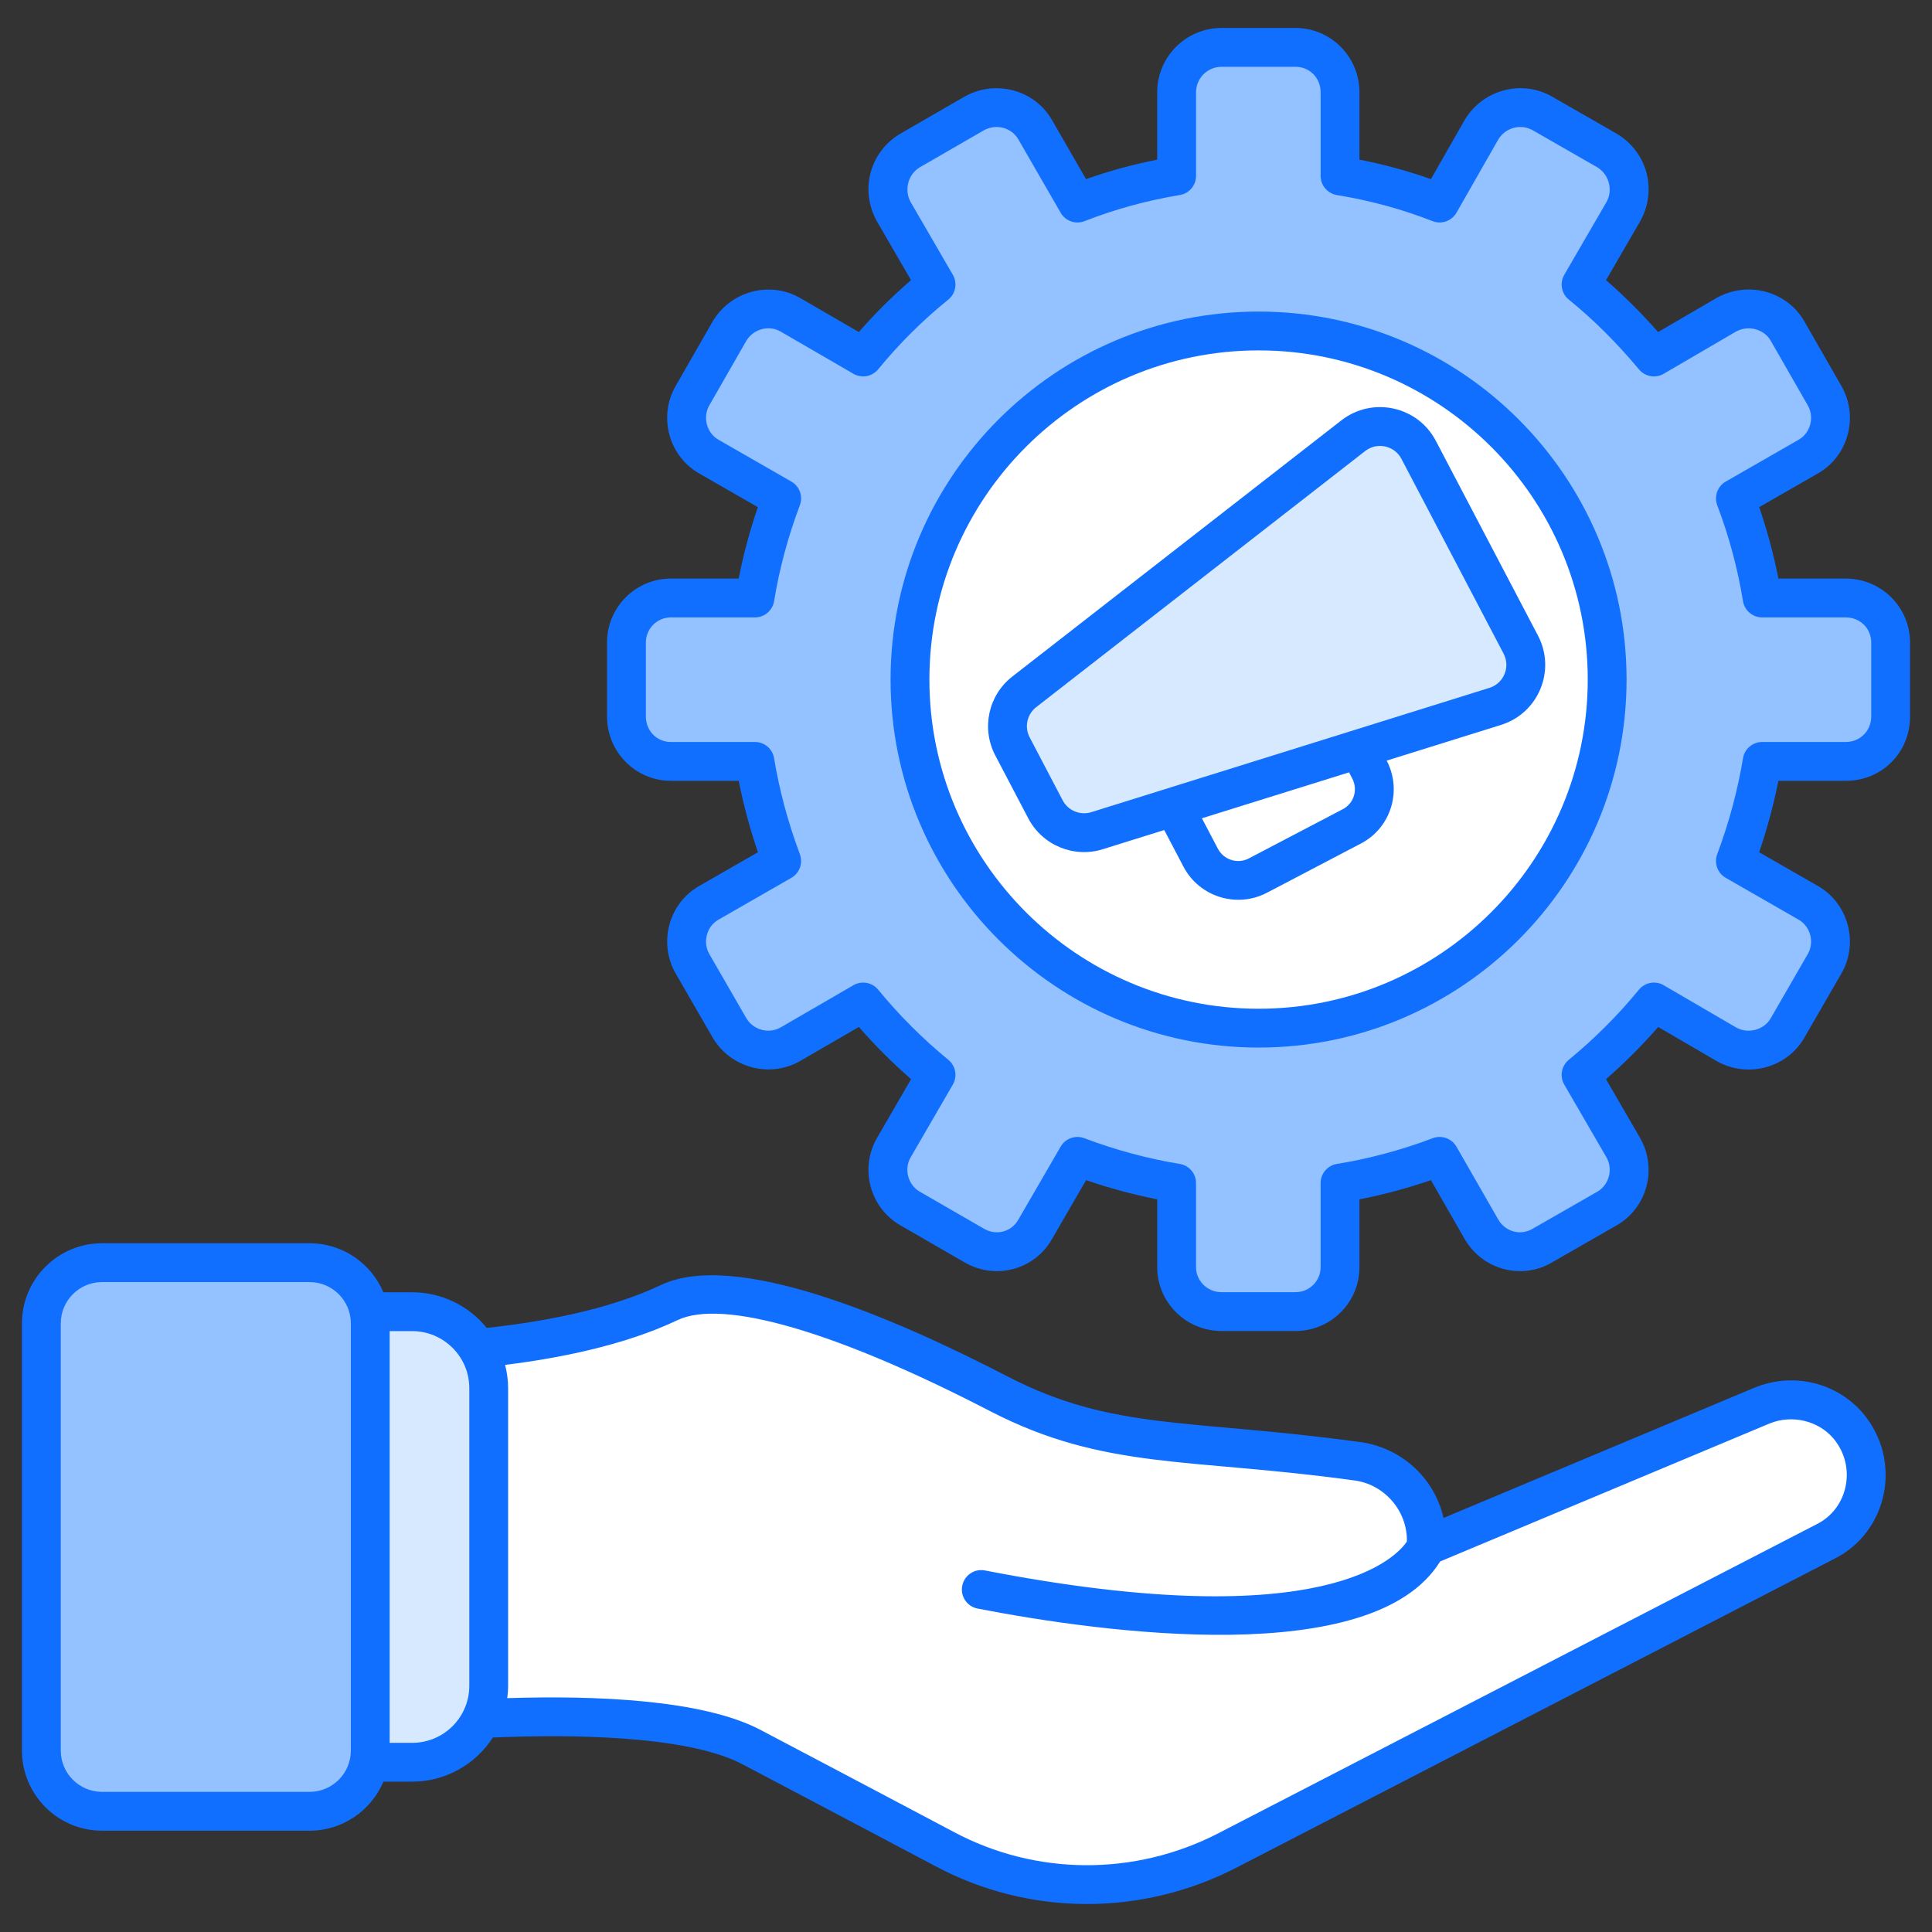
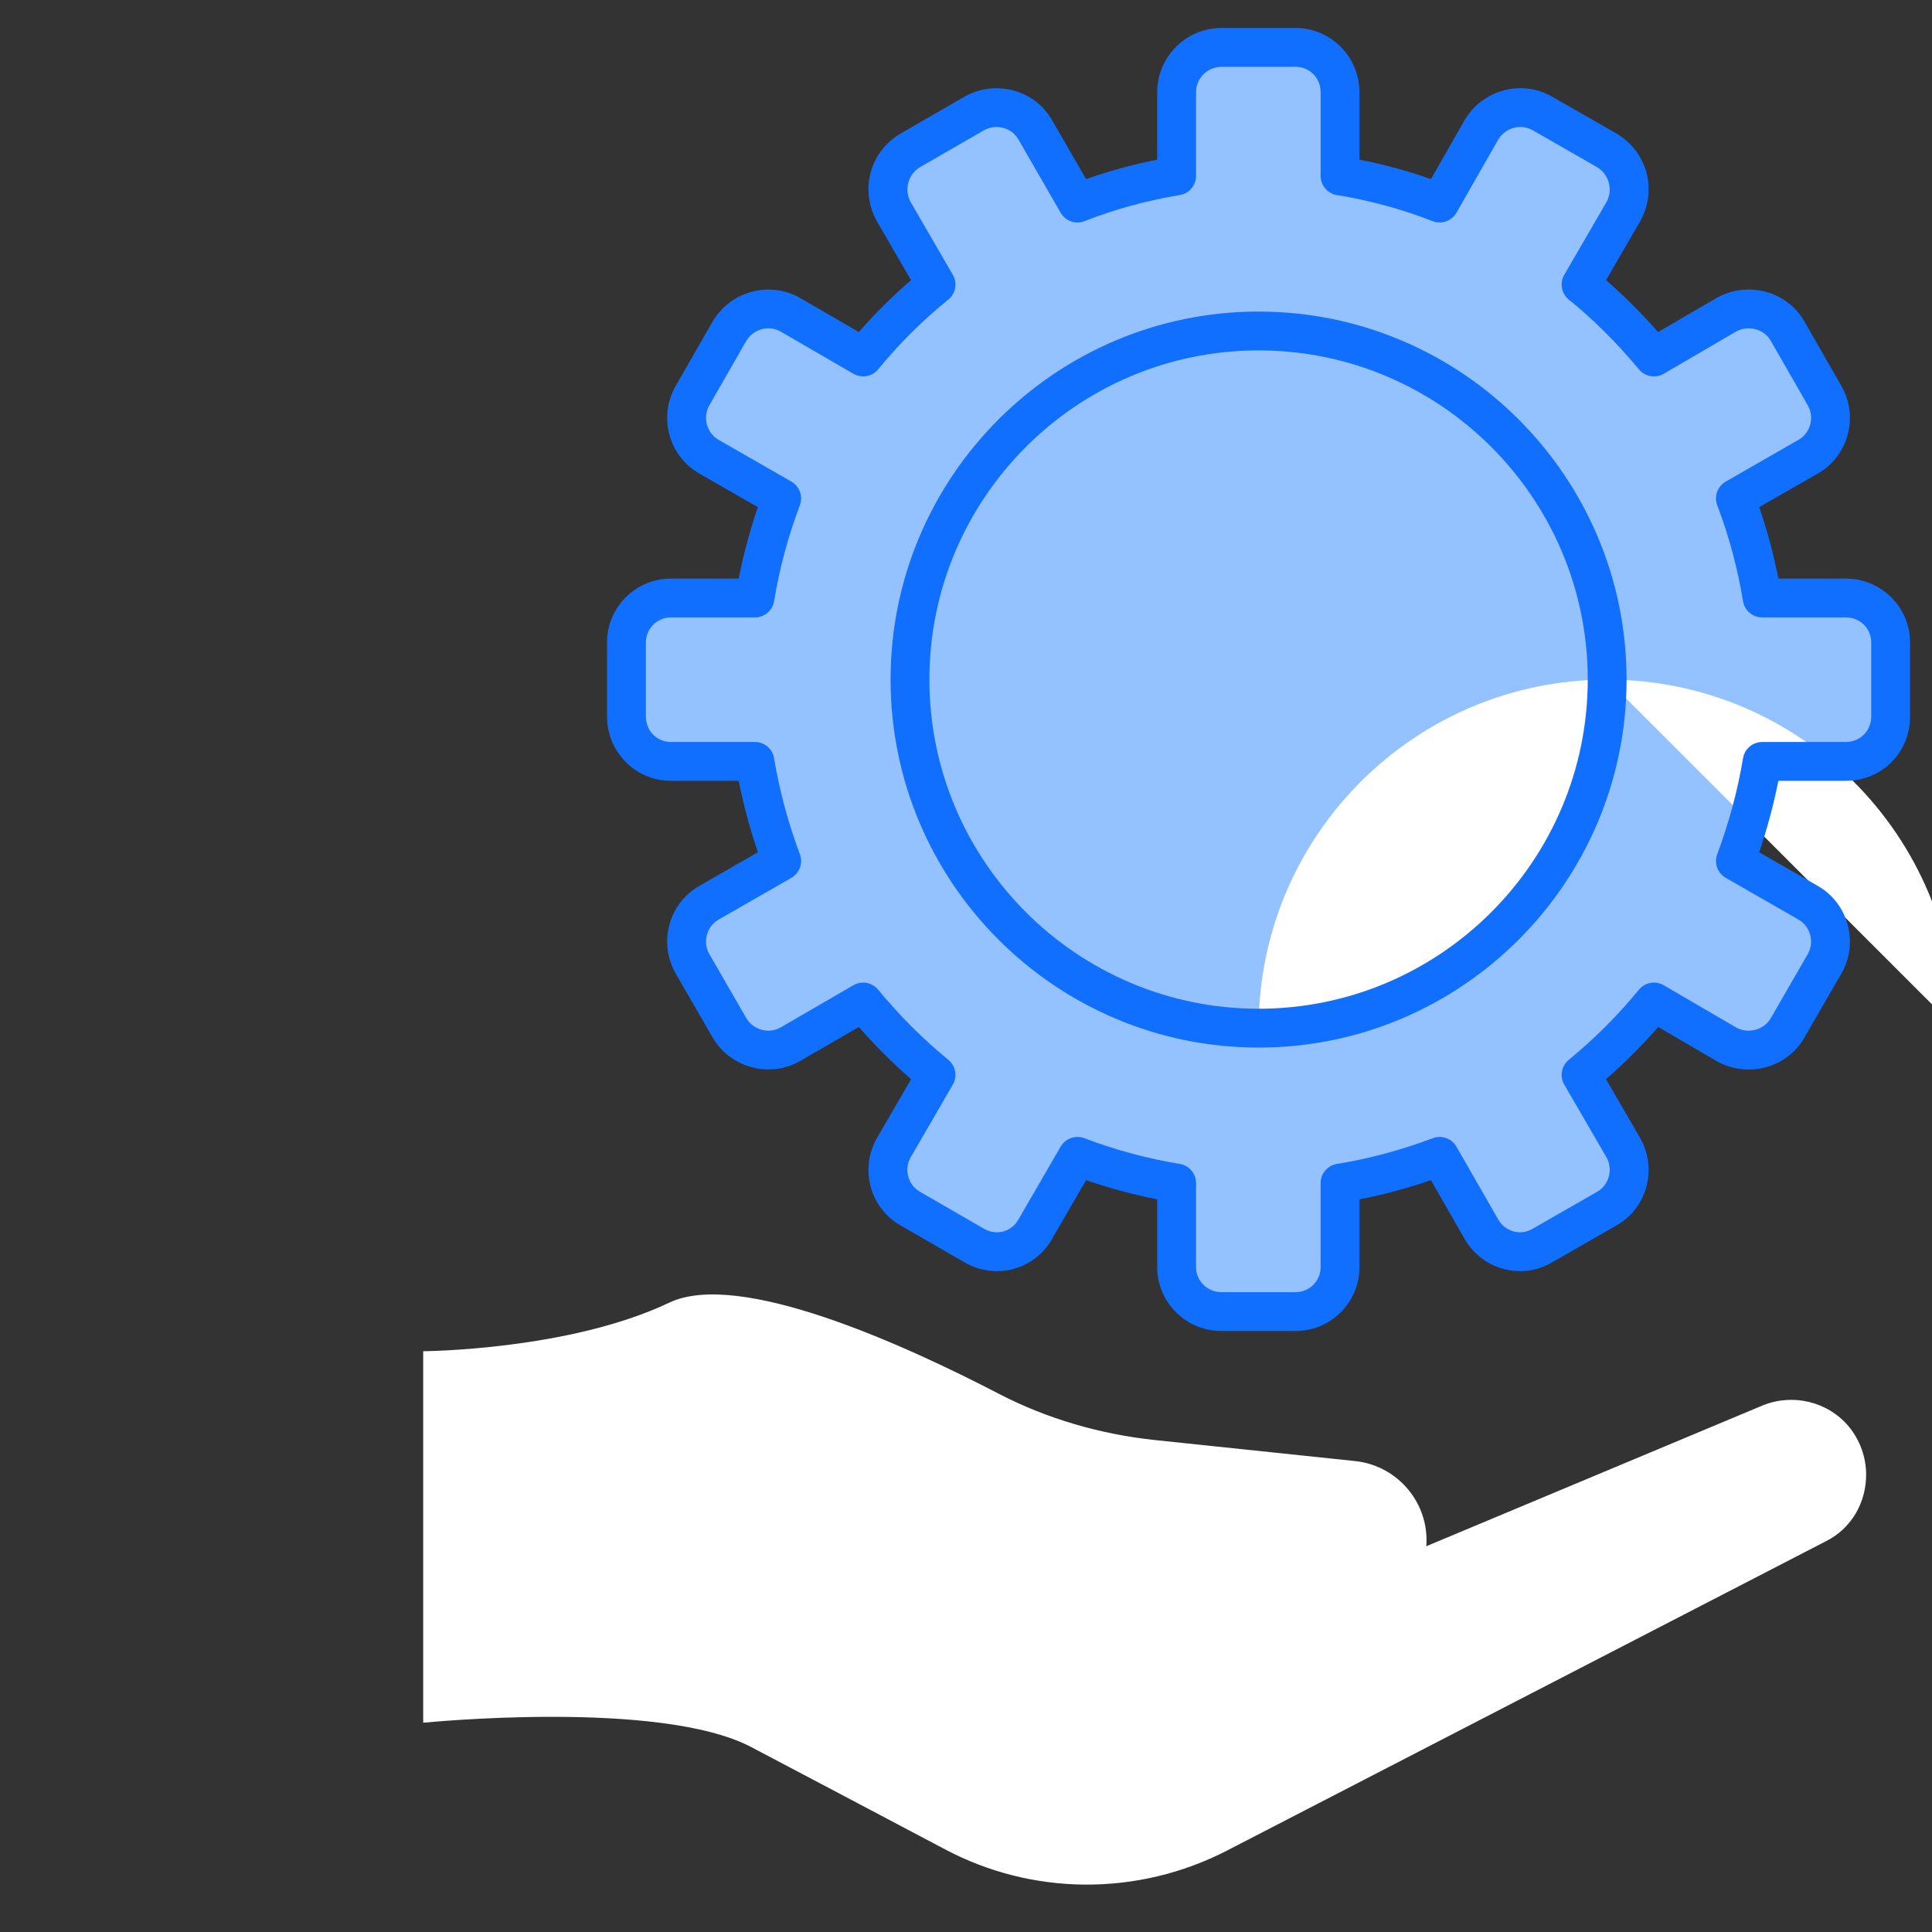
<svg xmlns="http://www.w3.org/2000/svg" enable-background="new 0 0 512 512" height="512" viewBox="0 0 512 512" width="512">
  <rect x="0" y="0" width="512" height="512" fill="#333333" stroke="none" />
  <g id="_x35_6_Service">
    <g>
      <path d="m494.546 390.795c0 7.195-3.707 14.175-10.685 17.663l-158.758 81.996c-23.552 12.104-51.466 11.995-74.799-.437-18.536-9.812-39.472-20.825-51.248-27.041-24.316-12.757-86.903-6.431-86.903-6.431v-98.461s38.6-.218 65.205-12.866c18.536-8.833 62.478 11.228 87.447 24.203 12.866 6.652 26.933 10.688 41.326 12.213l52.992 5.561c11.34 1.201 19.736 11.231 18.863 22.571l89.083-37.29c7.96-3.272 17.228-1.091 22.789 5.452 3.161 3.816 4.688 8.398 4.688 12.867z" fill="#fff" />
      <path d="m501.036 170.245v19.653c0 6.628-5.256 11.884-11.883 11.884h-22.167c-1.485 9.027-3.885 17.826-7.084 26.396l19.311 11.083c5.599 3.2 7.541 10.513 4.342 16.112l-9.827 17.025c-3.2 5.599-10.513 7.542-16.226 4.342l-19.196-11.198c-5.828 7.084-12.226 13.482-19.311 19.31l11.198 19.31c3.2 5.6 1.257 12.913-4.341 16.113l-17.14 9.825c-5.599 3.314-12.798 1.372-16.112-4.341l-11.083-19.311c-8.456 3.2-17.254 5.599-26.395 7.084v22.281c0 6.514-5.256 11.77-11.77 11.77h-19.652c-6.513 0-11.884-5.256-11.884-11.77v-22.281c-9.027-1.485-17.825-3.885-26.28-7.084l-11.198 19.311c-3.2 5.713-10.398 7.655-16.112 4.341l-17.025-9.825c-5.599-3.2-7.541-10.513-4.342-16.113l11.198-19.31c-7.085-5.828-13.484-12.226-19.311-19.31l-19.311 11.198c-5.6 3.2-12.797 1.257-16.112-4.342l-9.827-17.025c-3.2-5.599-1.257-12.912 4.342-16.112l19.311-11.083c-3.2-8.57-5.599-17.368-7.084-26.396h-22.282c-6.513 0-11.769-5.256-11.769-11.884v-19.653c0-6.512 5.256-11.769 11.769-11.769h22.282c1.485-9.14 3.885-17.939 7.084-26.394l-19.311-11.083c-5.599-3.2-7.542-10.513-4.342-16.112l9.827-17.14c3.314-5.599 10.512-7.54 16.112-4.342l19.311 11.199c5.713-6.971 12.226-13.484 19.311-19.197l-11.198-19.311c-3.199-5.713-1.257-12.91 4.342-16.225l17.025-9.828c5.713-3.198 12.912-1.255 16.112 4.343l11.198 19.424c8.455-3.314 17.254-5.713 26.28-7.199v-22.167c0-6.627 5.371-11.882 11.884-11.882h19.653c6.513 0 11.77 5.256 11.77 11.882v22.168c9.141 1.485 17.939 3.885 26.395 7.199l11.082-19.424c3.313-5.599 10.512-7.542 16.112-4.343l17.14 9.828c5.599 3.314 7.541 10.511 4.341 16.225l-11.198 19.311c7.084 5.713 13.483 12.226 19.311 19.197l19.196-11.199c5.713-3.198 13.026-1.257 16.226 4.342l9.827 17.14c3.199 5.599 1.257 12.912-4.342 16.112l-19.311 11.083c3.199 8.455 5.599 17.254 7.084 26.394h22.167c6.628-.001 11.883 5.256 11.883 11.768z" fill="#94c1ff" />
-       <path d="m425.913 180.079c0 51.043-41.348 92.392-92.365 92.392s-92.391-41.349-92.391-92.392c0-51.016 41.375-92.365 92.391-92.365s92.365 41.349 92.365 92.365z" fill="#fff" />
-       <path d="m375.957 119.22 27.067 51.617c3.343 6.376.1 14.216-6.769 16.361l-105.523 32.947c-5.325 1.662-11.081-.723-13.673-5.666l-8.745-16.677c-2.592-4.943-1.277-11.028 3.123-14.453l87.201-67.887c5.677-4.419 13.976-2.618 17.319 3.758z" fill="#d7e9ff" />
-       <path d="m129.522 367.862v78.902c0 11.189-9.071 20.26-20.26 20.26h-38.089v-119.422h38.089c11.189 0 20.26 9.071 20.26 20.26z" fill="#d7e9ff" />
-       <path d="m82.043 334.621h-55c-8.879 0-16.076 7.198-16.076 16.076v113.232c0 8.879 7.198 16.076 16.076 16.076h55c8.879 0 16.076-7.198 16.076-16.076v-113.232c0-8.879-7.197-16.076-16.076-16.076z" fill="#94c1ff" />
+       <path d="m425.913 180.079c0 51.043-41.348 92.392-92.365 92.392c0-51.016 41.375-92.365 92.391-92.365s92.365 41.349 92.365 92.365z" fill="#fff" />
      <g fill="#116fff">
        <path d="m489.154 153.329h-17.86c-1.251-6.38-2.954-12.715-5.089-18.935l15.559-8.927c8.078-4.616 10.87-15.059 6.25-23.135l-9.823-17.132c-4.592-8.058-14.991-10.867-23.281-6.24l-15.494 9.038c-4.461-5.059-9.083-9.666-13.801-13.755l9.063-15.634c4.597-8.204 1.874-18.377-6.27-23.2l-17.147-9.832c-8.003-4.582-18.372-1.799-23.13 6.26l-8.917 15.629c-6.129-2.165-12.474-3.894-18.95-5.16v-17.86c0-9.39-7.586-17.031-16.915-17.031h-19.648c-9.39 0-17.031 7.641-17.031 17.031v17.87c-6.441 1.271-12.751 2.999-18.855 5.155l-9.013-15.634c-4.582-8.018-14.941-10.847-23.15-6.25l-17.076 9.857c-8.078 4.788-10.801 14.961-6.169 23.235l9.023 15.559c-4.898 4.225-9.53 8.827-13.831 13.755l-15.614-9.053c-8.003-4.572-18.367-1.804-23.125 6.25l-9.827 17.147c-4.618 8.079-1.812 18.52 6.245 23.125l15.569 8.932c-2.135 6.22-3.838 12.555-5.089 18.935h-17.975c-9.324 0-16.91 7.586-16.91 16.915v19.653c0 9.39 7.586 17.026 16.91 17.026h17.986c1.246 6.325 2.954 12.665 5.094 18.93l-15.569 8.943c-8.053 4.586-10.895 15.025-6.25 23.15l9.852 17.071c4.727 7.988 15.087 10.761 23.12 6.174l15.589-9.038c4.316 4.944 8.887 9.515 13.841 13.836l-9.053 15.619c-4.642 8.129-1.839 18.503 6.235 23.12l17.016 9.822c8.312 4.817 18.653 1.811 23.145-6.21l9.043-15.594c6.189 2.13 12.499 3.833 18.84 5.084v17.98c0 9.329 7.641 16.915 17.031 16.915h19.648c9.329 0 16.915-7.586 16.915-16.915v-17.975c6.375-1.241 12.715-2.944 18.94-5.084l8.943 15.589c4.879 8.397 15.363 10.827 23.12 6.22l17.136-9.822c8.094-4.627 10.897-15.001 6.24-23.16l-9.038-15.589c4.949-4.321 9.52-8.887 13.836-13.831l15.549 9.068c8.189 4.592 18.608 1.778 23.19-6.26l9.837-17.041c4.627-8.088 1.797-18.539-6.245-23.125l-15.584-8.948c2.14-6.265 3.848-12.605 5.094-18.93h17.87c9.545 0 17.026-7.481 17.026-17.026v-19.653c0-9.328-7.637-16.914-17.026-16.914zm6.737 36.569c0 3.778-2.959 6.737-6.737 6.737h-22.165c-2.517 0-4.667 1.824-5.074 4.31-1.397 8.475-3.698 17.036-6.832 25.431-.884 2.356.075 5.009 2.256 6.26l19.327 11.093c3.129 1.789 4.213 5.967 2.432 9.073l-9.837 17.046c-1.783 3.115-6.014 4.22-9.164 2.447l-19.196-11.193c-2.18-1.286-4.964-.769-6.566 1.171-5.642 6.863-11.731 12.947-18.608 18.603-1.944 1.603-2.442 4.376-1.181 6.556l11.183 19.282c1.799 3.15.688 7.315-2.432 9.098l-17.207 9.862c-3.145 1.843-7.157.75-9.028-2.477l-11.083-19.312c-1.256-2.19-3.934-3.14-6.28-2.251-8.284 3.135-16.825 5.431-25.401 6.817-2.492.407-4.321 2.557-4.321 5.079v22.281c0 3.652-2.974 6.626-6.626 6.626h-19.648c-3.718 0-6.742-2.974-6.742-6.626v-22.281c0-2.522-1.824-4.667-4.311-5.074-8.526-1.402-17.036-3.698-25.295-6.822-2.291-.874-4.979.012-6.27 2.231l-11.233 19.382c-1.804 3.198-5.802 4.285-9.053 2.396l-17.046-9.837c-3.115-1.778-4.225-5.943-2.442-9.063l11.198-19.312c1.261-2.18.764-4.954-1.181-6.556-6.878-5.657-12.967-11.741-18.608-18.603-1.608-1.939-4.371-2.442-6.556-1.181l-19.282 11.183c-3.16 1.804-7.254.683-9.103-2.452l-9.812-17.001c-1.787-3.121-.726-7.297 2.437-9.098l19.312-11.088c2.18-1.251 3.14-3.904 2.256-6.26-3.135-8.395-5.436-16.956-6.832-25.431-.407-2.487-2.557-4.31-5.074-4.31h-22.281c-3.713 0-6.621-2.959-6.621-6.737v-19.653c0-3.652 2.969-6.627 6.621-6.627h22.281c2.522 0 4.672-1.829 5.079-4.321 1.397-8.576 3.688-17.121 6.822-25.396.894-2.361-.06-5.024-2.251-6.28l-19.322-11.088c-3.154-1.804-4.206-5.981-2.432-9.088l9.787-17.076c1.884-3.185 5.993-4.3 9.103-2.512l19.312 11.198c2.195 1.266 4.969.759 6.561-1.191 5.582-6.812 11.826-13.017 18.563-18.453 1.974-1.593 2.492-4.391 1.221-6.586l-11.163-19.241c-1.814-3.24-.703-7.405 2.427-9.259l16.966-9.797c3.255-1.799 7.345-.728 9.143 2.427l11.198 19.422c1.266 2.211 3.969 3.15 6.335 2.221 8.038-3.15 16.529-5.476 25.235-6.913 2.487-.407 4.311-2.557 4.311-5.074v-22.164c0-3.718 3.024-6.742 6.742-6.742h19.648c3.718 0 6.626 2.959 6.626 6.742v22.165c0 2.522 1.829 4.672 4.321 5.079 8.752 1.422 17.277 3.748 25.34 6.908 2.366.924 5.074-.02 6.345-2.241l11.043-19.347c1.884-3.185 5.968-4.295 9.128-2.507l17.076 9.792c3.18 1.884 4.29 6.049 2.512 9.219l-11.198 19.312c-1.271 2.195-.754 4.994 1.221 6.586 6.39 5.155 12.645 11.374 18.593 18.493 1.613 1.924 4.371 2.411 6.541 1.145l19.116-11.158c3.24-1.819 7.465-.713 9.249 2.411l9.822 17.136c1.798 3.141.704 7.303-2.437 9.098l-19.312 11.083c-2.19 1.256-3.145 3.919-2.251 6.28 3.135 8.274 5.426 16.82 6.822 25.396.407 2.492 2.557 4.321 5.079 4.321h22.165c3.778 0 6.737 2.909 6.737 6.627v19.654z" />
-         <path d="m355.478 111.4-87.2 67.888c-6.37 4.959-8.269 13.75-4.521 20.904l8.747 16.679c3.783 7.205 12.139 10.572 19.759 8.179l16.272-5.08 5.129 9.772c4.197 7.933 14.074 11.001 22.01 6.883l24.929-13.057c8.06-4.172 11.033-14.076 6.885-22l30.302-9.459c9.932-3.103 14.625-14.439 9.792-23.663l-27.069-51.615c-4.861-9.274-16.881-11.774-25.035-5.431zm2.884 94.916c1.556 2.979.441 6.595-2.512 8.129l-24.929 13.057c-2.939 1.532-6.601.377-8.154-2.557l-4.245-8.092 38.992-12.172zm36.363-24.029-105.527 32.947c-2.929.909-6.144-.392-7.581-3.145l-8.747-16.679c-1.437-2.738-.708-6.104 1.728-8.003l87.2-67.888c3.156-2.454 7.755-1.434 9.601 2.09v.005l27.069 51.61c1.86 3.551.045 7.874-3.743 9.063z" />
        <path d="m333.549 82.568c-53.781 0-97.539 43.743-97.539 97.514 0 53.781 43.758 97.534 97.539 97.534 53.766 0 97.509-43.753 97.509-97.534-.001-53.771-43.744-97.514-97.509-97.514zm0 184.758c-48.109 0-87.25-39.136-87.25-87.245 0-48.094 39.141-87.225 87.25-87.225 48.094 0 87.22 39.131 87.22 87.225-.001 48.109-39.127 87.245-87.22 87.245z" />
-         <path d="m27.041 485.152h55.002c8.784 0 16.336-5.367 19.558-12.992h7.646c8.681 0 16.743-4.511 21.369-11.704 19.393-.815 51.114-.747 66.052 7.042 22.606 11.921 39.246 20.699 51.214 27.049 24.664 13.183 54.41 13.413 79.588.497l158.695-81.97c14.094-7.051 18.145-25.888 7.586-38.498-7.003-8.224-18.503-10.987-28.696-6.863l-82.502 34.559c-2.422-10.651-11.364-18.965-22.904-20.216-44.612-6.07-64.702-2.877-92.47-17.197-31.218-16.197-72.535-33.57-92.028-24.311-14.253 6.77-32.439 9.891-46.168 11.354-4.75-5.883-12.036-9.435-19.735-9.435h-7.646c-3.222-7.625-10.774-12.992-19.558-12.992h-55.003c-11.701 0-21.221 9.52-21.221 21.221v113.233c0 11.703 9.521 21.223 21.221 21.223zm152.521-135.308c12.037-5.722 42.256 3.085 82.889 24.155 30.258 15.609 52.783 12.312 96.102 18.287 8.253.898 14.46 8.085 14.288 16.218-2.522 3.834-21.173 25.294-111.812 7.685-2.798-.553-5.486 1.281-6.029 4.069s1.281 5.486 4.069 6.029c32.993 6.412 104.847 16.263 122.578-12.479l87.335-36.579c5.908-2.396 12.871-.759 16.905 3.989 6.236 7.447 3.87 18.551-4.386 22.683l-158.745 81.995c-22.095 11.349-48.285 11.203-70.038-.432-13.908-7.376-28.628-15.135-51.269-27.074-15.358-8.007-43.635-9.103-67.025-8.365.141-1.083.232-2.175.232-3.281v-78.865c0-2.114-.298-4.181-.796-6.178 14.023-1.717 31.49-5.108 45.702-11.857zm-55.193 18.035v78.865c0 8.443-6.869 15.127-15.122 15.127h-5.983v-109.113h5.983c8.207 0 15.122 6.676 15.122 15.121zm-108.26-17.181c0-6.029 4.903-10.932 10.932-10.932h55.002c6.029 0 10.932 4.903 10.932 10.932v113.233c0 6.029-4.903 10.932-10.932 10.932h-55.002c-6.029 0-10.932-4.903-10.932-10.932z" />
      </g>
    </g>
  </g>
</svg>